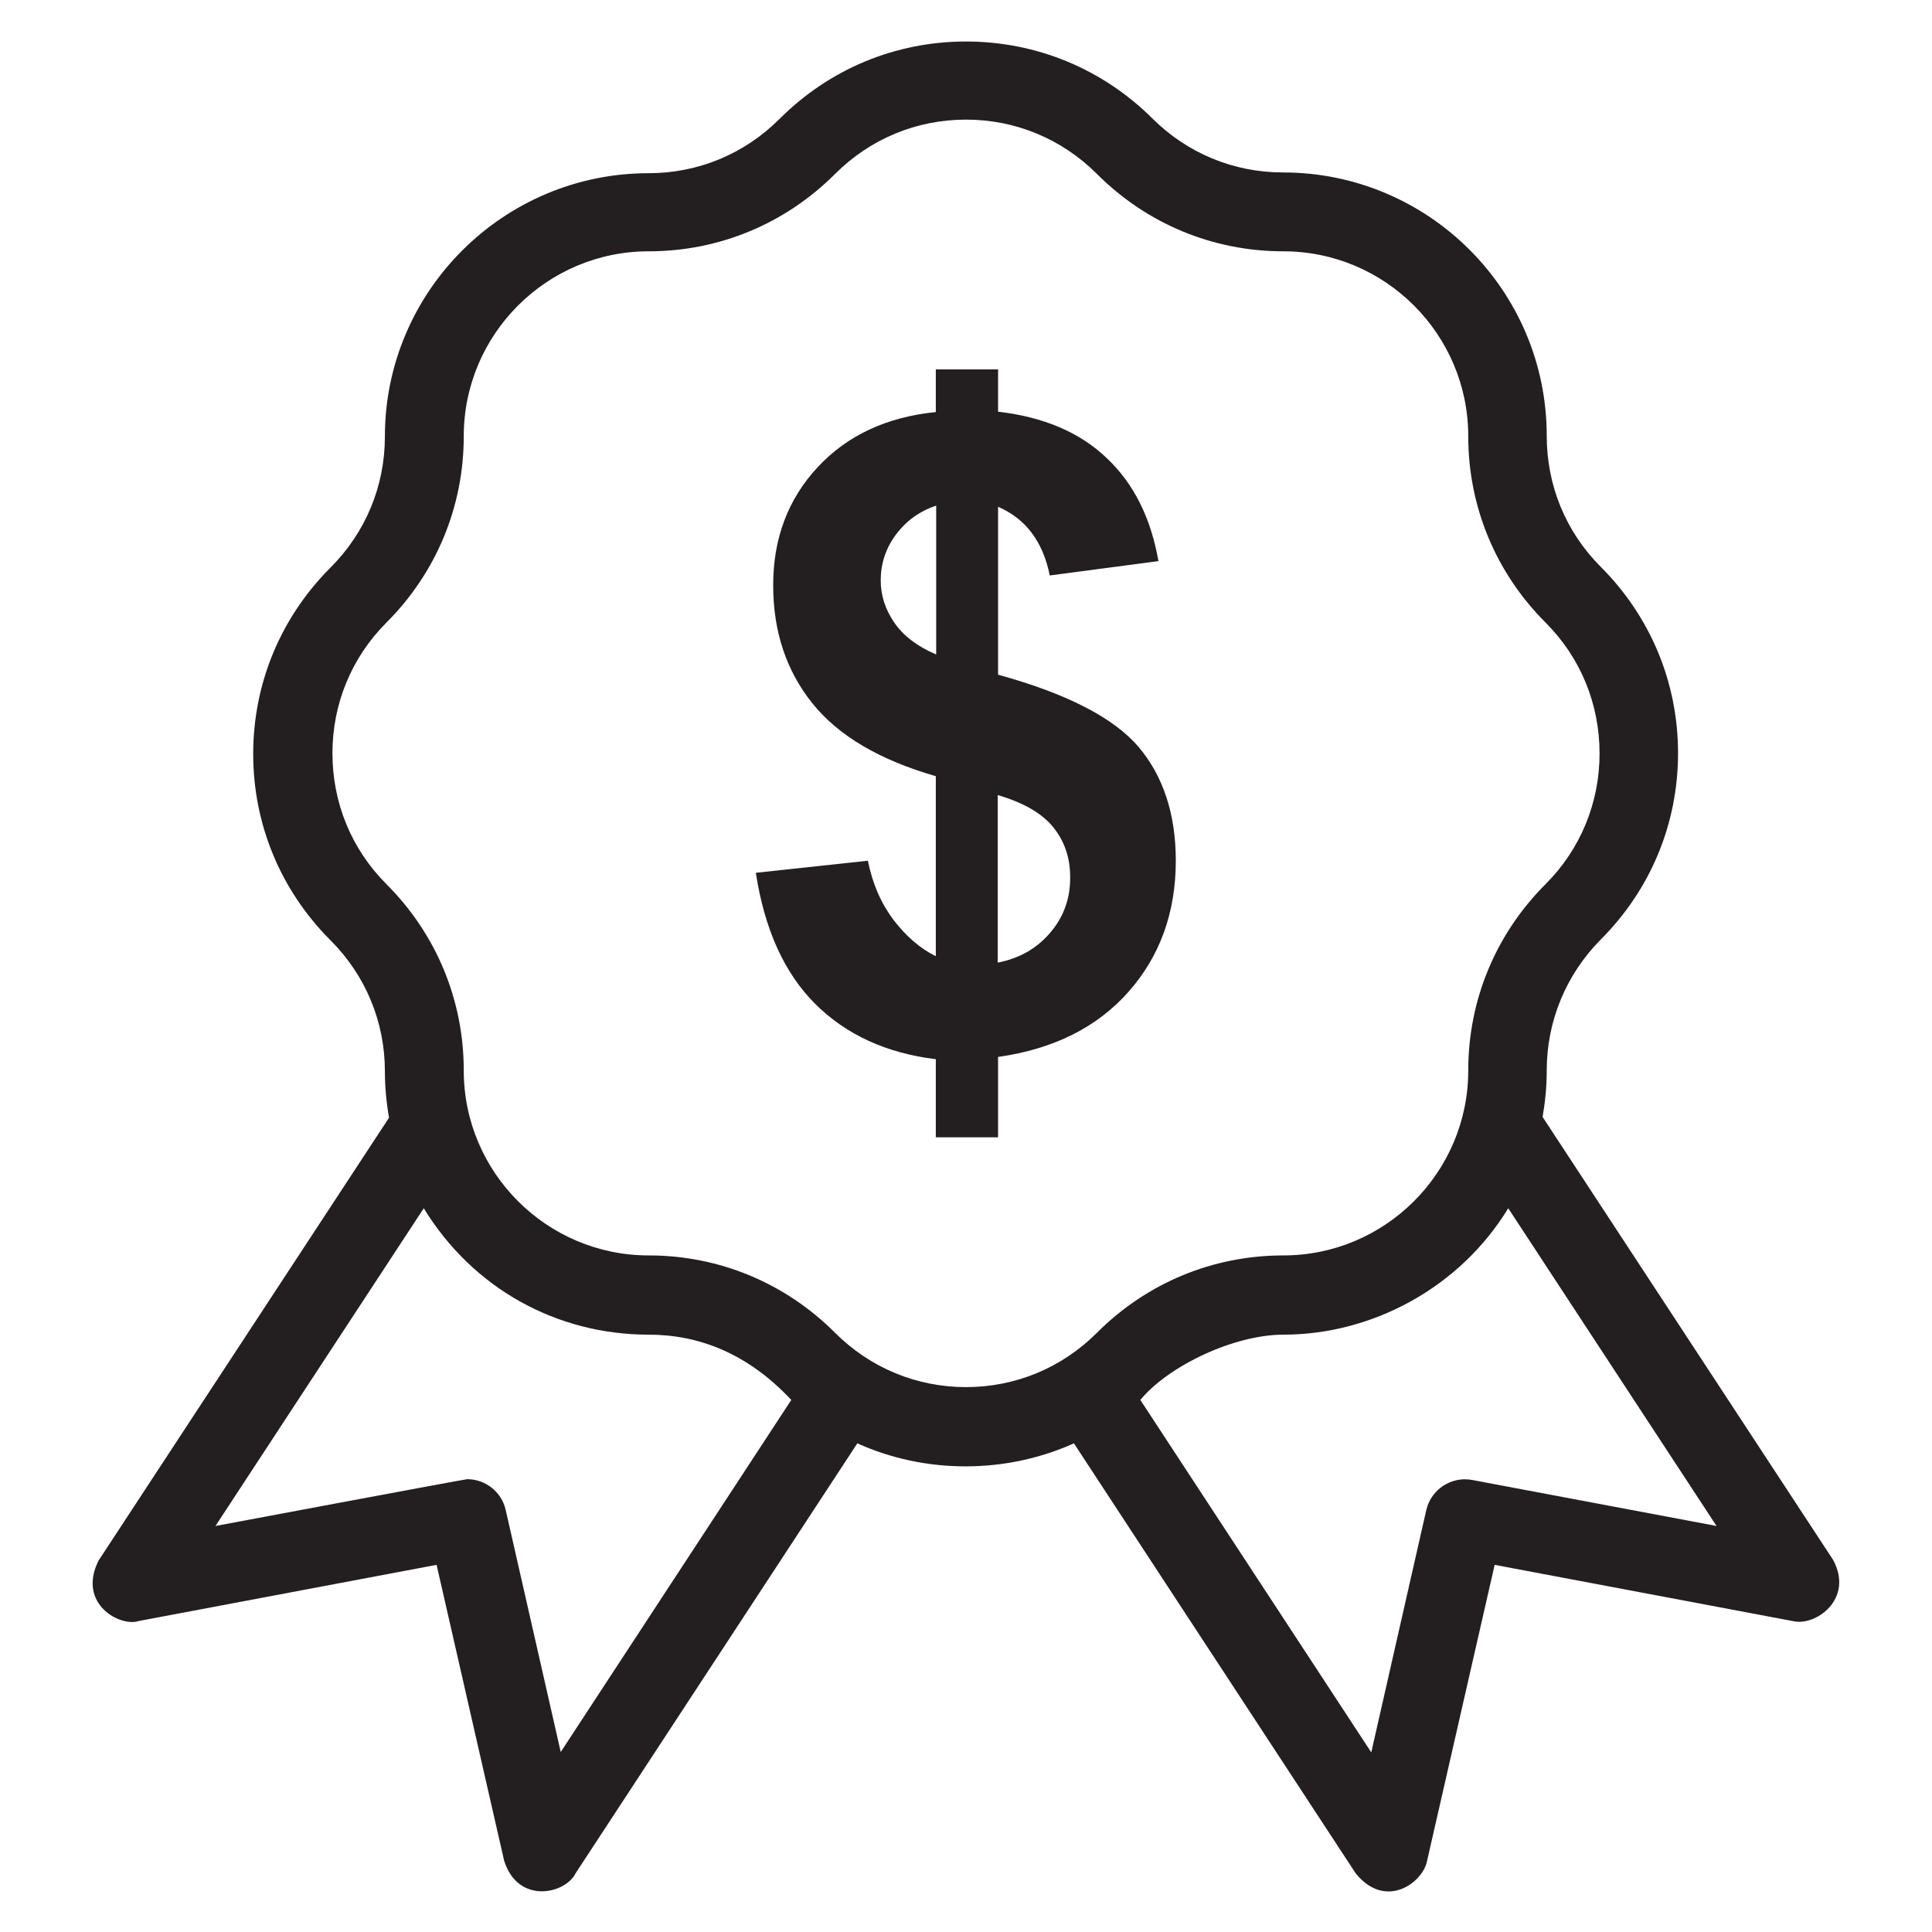
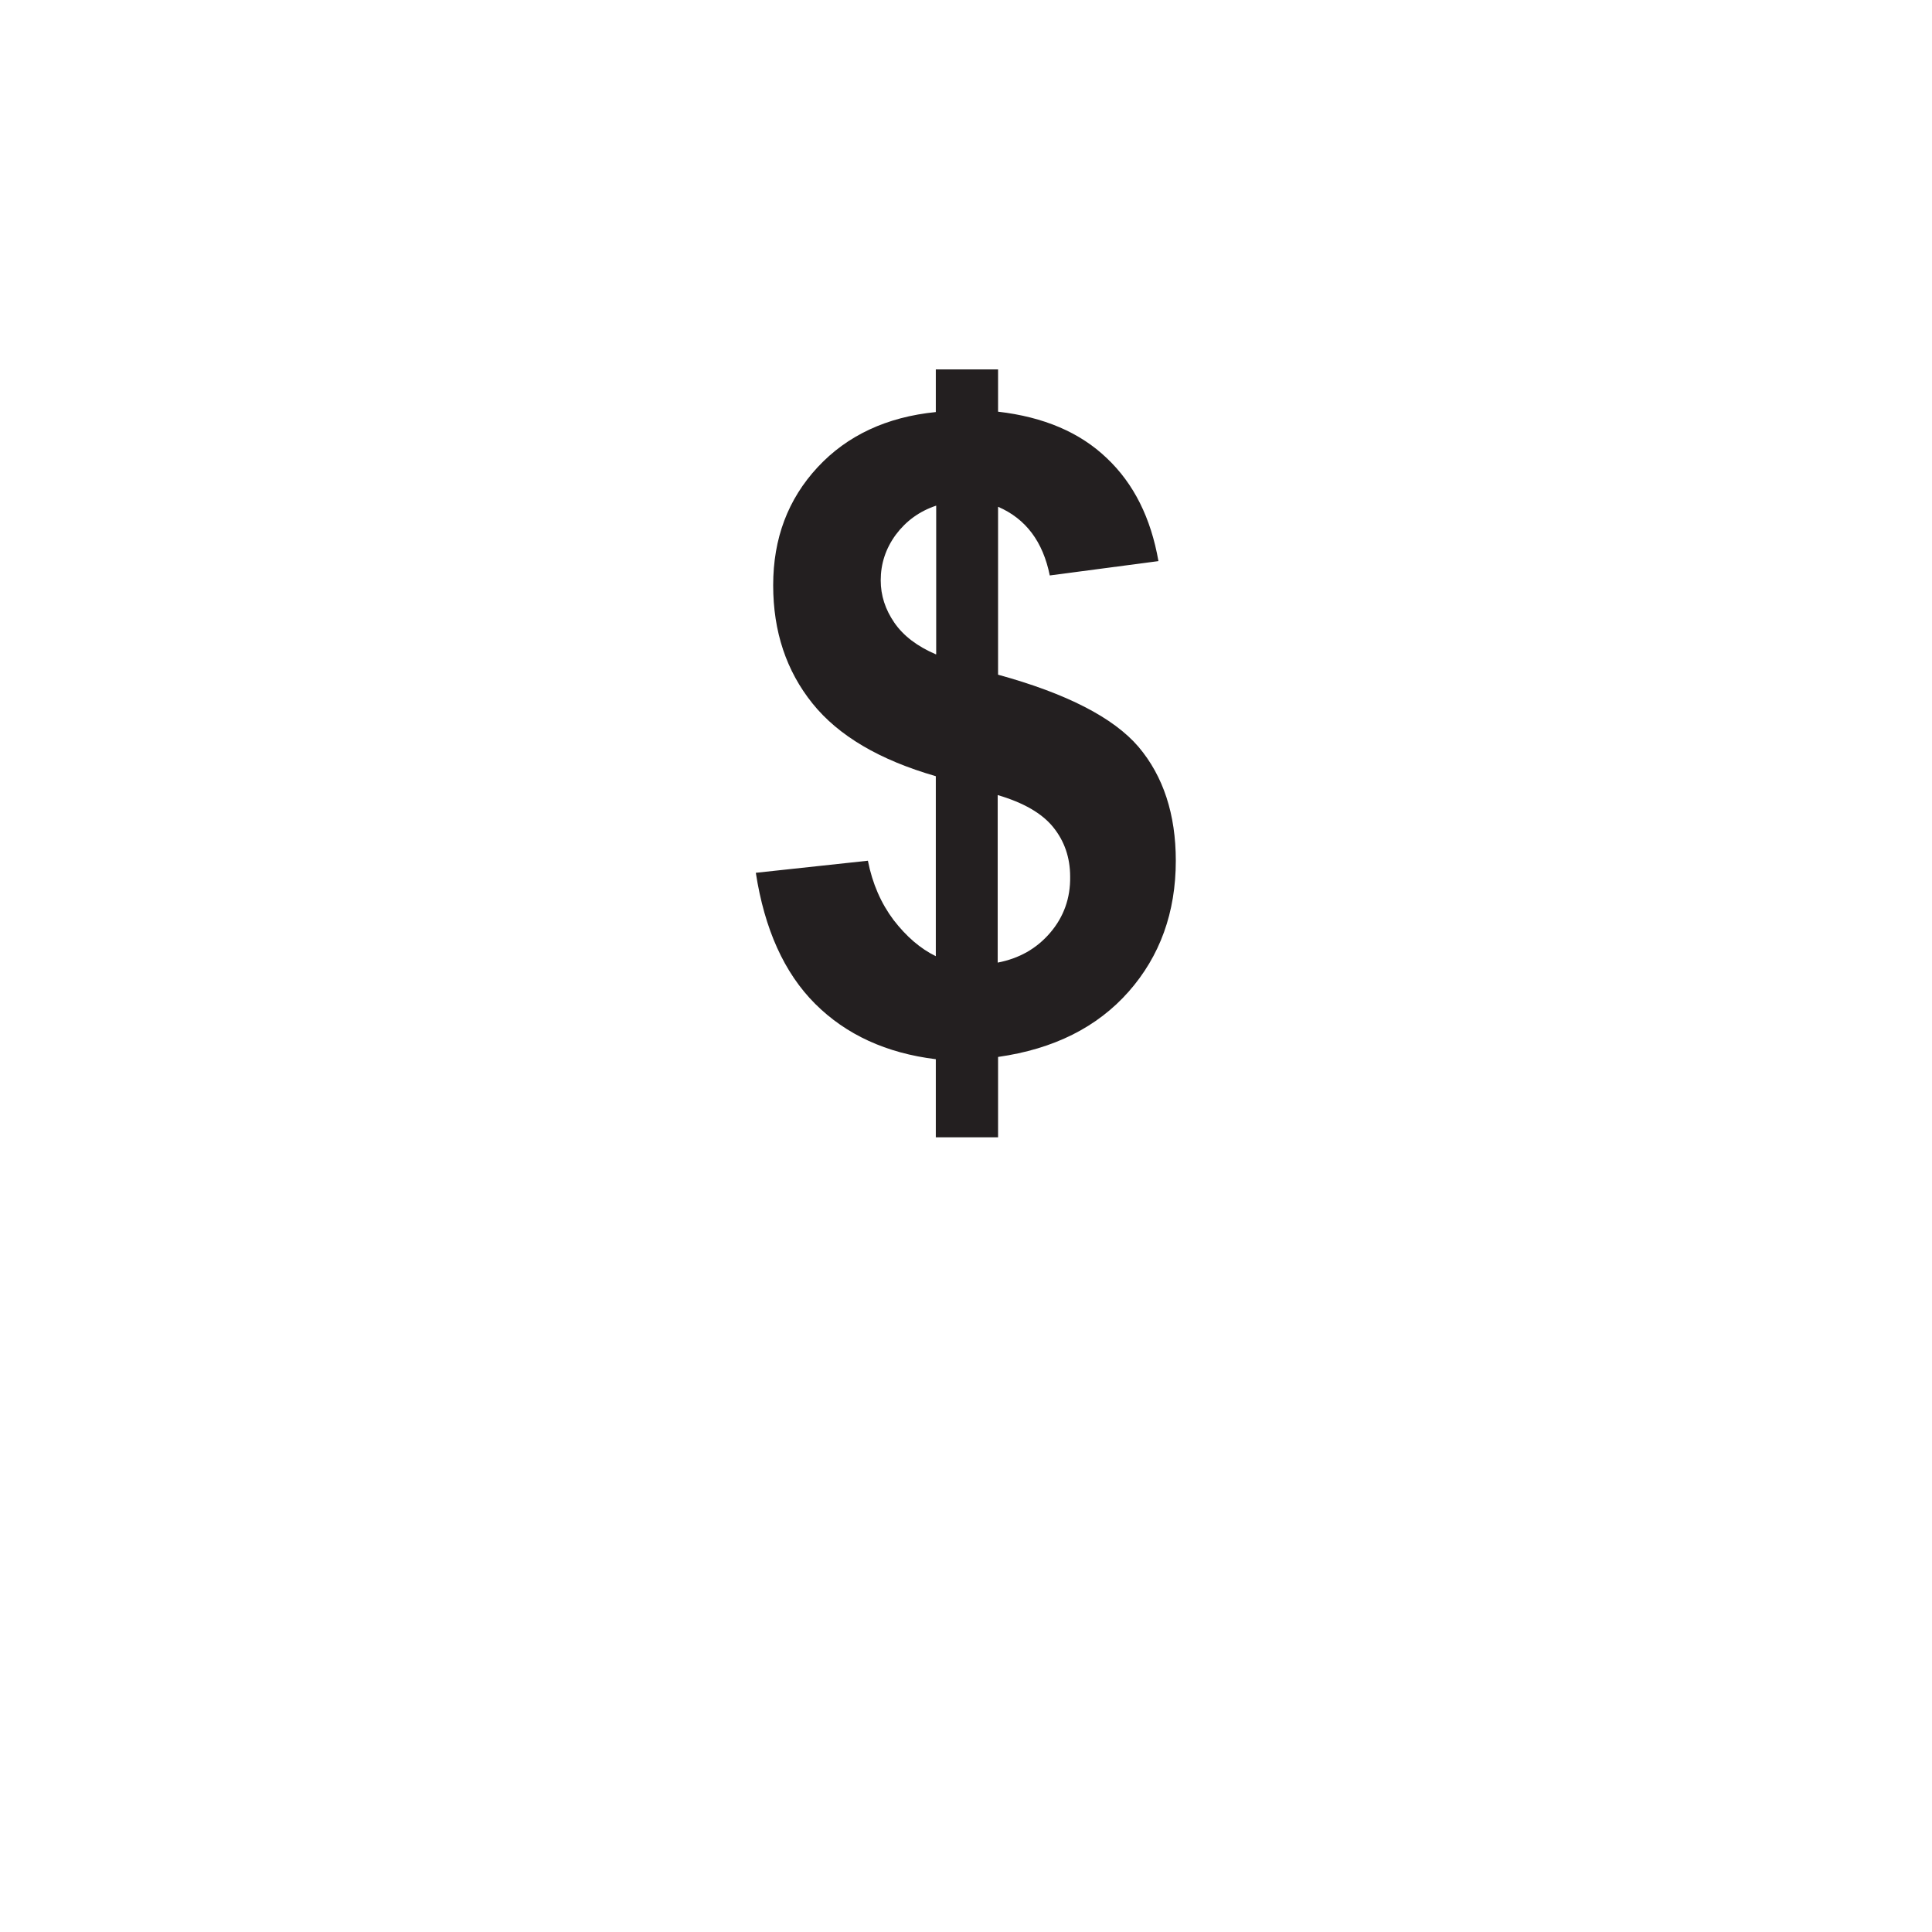
<svg xmlns="http://www.w3.org/2000/svg" height="800px" width="800px" version="1.1" viewBox="0 0 512 512" enable-background="new 0 0 512 512">
  <g>
    <g fill="#231F20">
-       <path d="m485.8,413.4l-77-117.4c0.7-4 1.1-8.1 1.1-12.3 0-13.1 5.1-25.4 14.3-34.7 13.2-13.2 20.5-30.7 20.5-49.4 0-18.7-7.3-36.2-20.5-49.4-9.3-9.3-14.3-21.6-14.3-34.7 0-38.5-31.3-69.8-69.9-69.8-13.1,0-25.4-5.1-34.7-14.4-13.1-13-30.6-20.3-49.3-20.3-18.7,0-36.2,7.3-49.4,20.5-9.3,9.3-21.6,14.4-34.7,14.4-38.5,0-69.9,31.3-69.9,69.8 0,13.1-5.1,25.4-14.4,34.7-13.2,13.2-20.5,30.7-20.5,49.4s7.3,36.2 20.5,49.4c9.3,9.3 14.4,21.6 14.4,34.7 0,4.2 0.4,8.3 1.1,12.3l-77,117.4c-5.7,11.5 5.8,17.6 10.6,16l79-14.9 17.9,78.4c3.7,11.7 16.2,8.8 18.9,3.4l74.7-114c8.9,4 18.6,6.1 28.7,6.1 10,0 19.8-2.1 28.7-6.1l74.7,114c8,9.8 17.9,2.3 18.9-3.4l17.9-78.4 79,14.9c6,1.5 16.3-5.8 10.7-16.2zm-337.2,50.9l-14.6-64.2c-1.1-4.8-5.4-8.1-10.2-8.1-0.6,0-66.7,12.4-66.7,12.4l55.2-84.2c13.1,21.4 35.4,33.5 59.6,33.5 13.1,0 26.1,4.8 37.8,17.3l-61.1,93.3zm107.4-96.7c-13.1,0-25.4-5.1-34.7-14.4-13.2-13.2-30.7-20.5-49.4-20.5-27,0-49-22-49-49 0-18.7-7.3-36.2-20.5-49.4-9.3-9.3-14.3-21.6-14.3-34.7 0-13.1 5.1-25.4 14.3-34.6 13.2-13.2 20.5-30.7 20.5-49.4 0-27 22-49 49-49 18.7,0 36.2-7.3 49.4-20.5 9.3-9.3 21.6-14.4 34.7-14.4 13.1,0 25.4,5.1 34.7,14.4 13.2,13.2 30.7,20.5 49.4,20.5 27,0 49,22 49,49 0,18.7 7.3,36.2 20.5,49.4 9.3,9.3 14.3,21.6 14.3,34.7 0,13.1-5.1,25.4-14.3,34.6-13.2,13.2-20.5,30.7-20.5,49.4 0,27-22,49-49,49-18.7,0-36.2,7.3-49.4,20.5-9.3,9.3-21.6,14.4-34.7,14.4zm134.1,24.6c-5.5-1-10.8,2.5-12.1,7.9l-14.6,64.3-61.2-93.4c7.4-9 24.8-17.3 37.9-17.3 23.6,0 46.8-12.5 59.6-33.5l55.2,84.2-64.8-12.2z" />
      <path d="m264.5,178.8v-44.5c7.4,3.2 11.9,9.3 13.7,18.2l28.8-3.8c-2-11.4-6.5-20.5-13.7-27.3-7.1-6.8-16.7-10.9-28.8-12.3v-11.2h-16.5v11.3c-13,1.3-23.5,6.2-31.3,14.6-7.9,8.5-11.8,18.9-11.8,31.3 0,12.3 3.5,22.7 10.4,31.3s17.8,15 32.7,19.3v47.7c-4.1-2-7.8-5.2-11.2-9.6-3.3-4.4-5.6-9.6-6.8-15.7l-29.7,3.2c2.3,14.9 7.5,26.5 15.7,34.7 8.2,8.2 18.9,13.1 32,14.7v20.7h16.5v-21.3c14.8-2.1 26.3-7.9 34.6-17.3 8.3-9.4 12.5-21 12.5-34.7 0-12.3-3.3-22.4-9.9-30.2-6.6-7.7-19-14.1-37.2-19.1zm-16.5-5.4c-4.9-2.1-8.6-4.9-11-8.4-2.4-3.5-3.6-7.2-3.6-11.2 0-4.4 1.3-8.4 4-12.1 2.7-3.6 6.2-6.2 10.7-7.7v39.4zm30.3,73.8c-3.6,4.2-8.2,6.8-13.9,7.9v-44.4c6.8,2 11.7,4.8 14.7,8.5 3,3.7 4.5,8.1 4.5,13.1 0.1,5.7-1.7,10.7-5.3,14.9z" />
    </g>
  </g>
</svg>